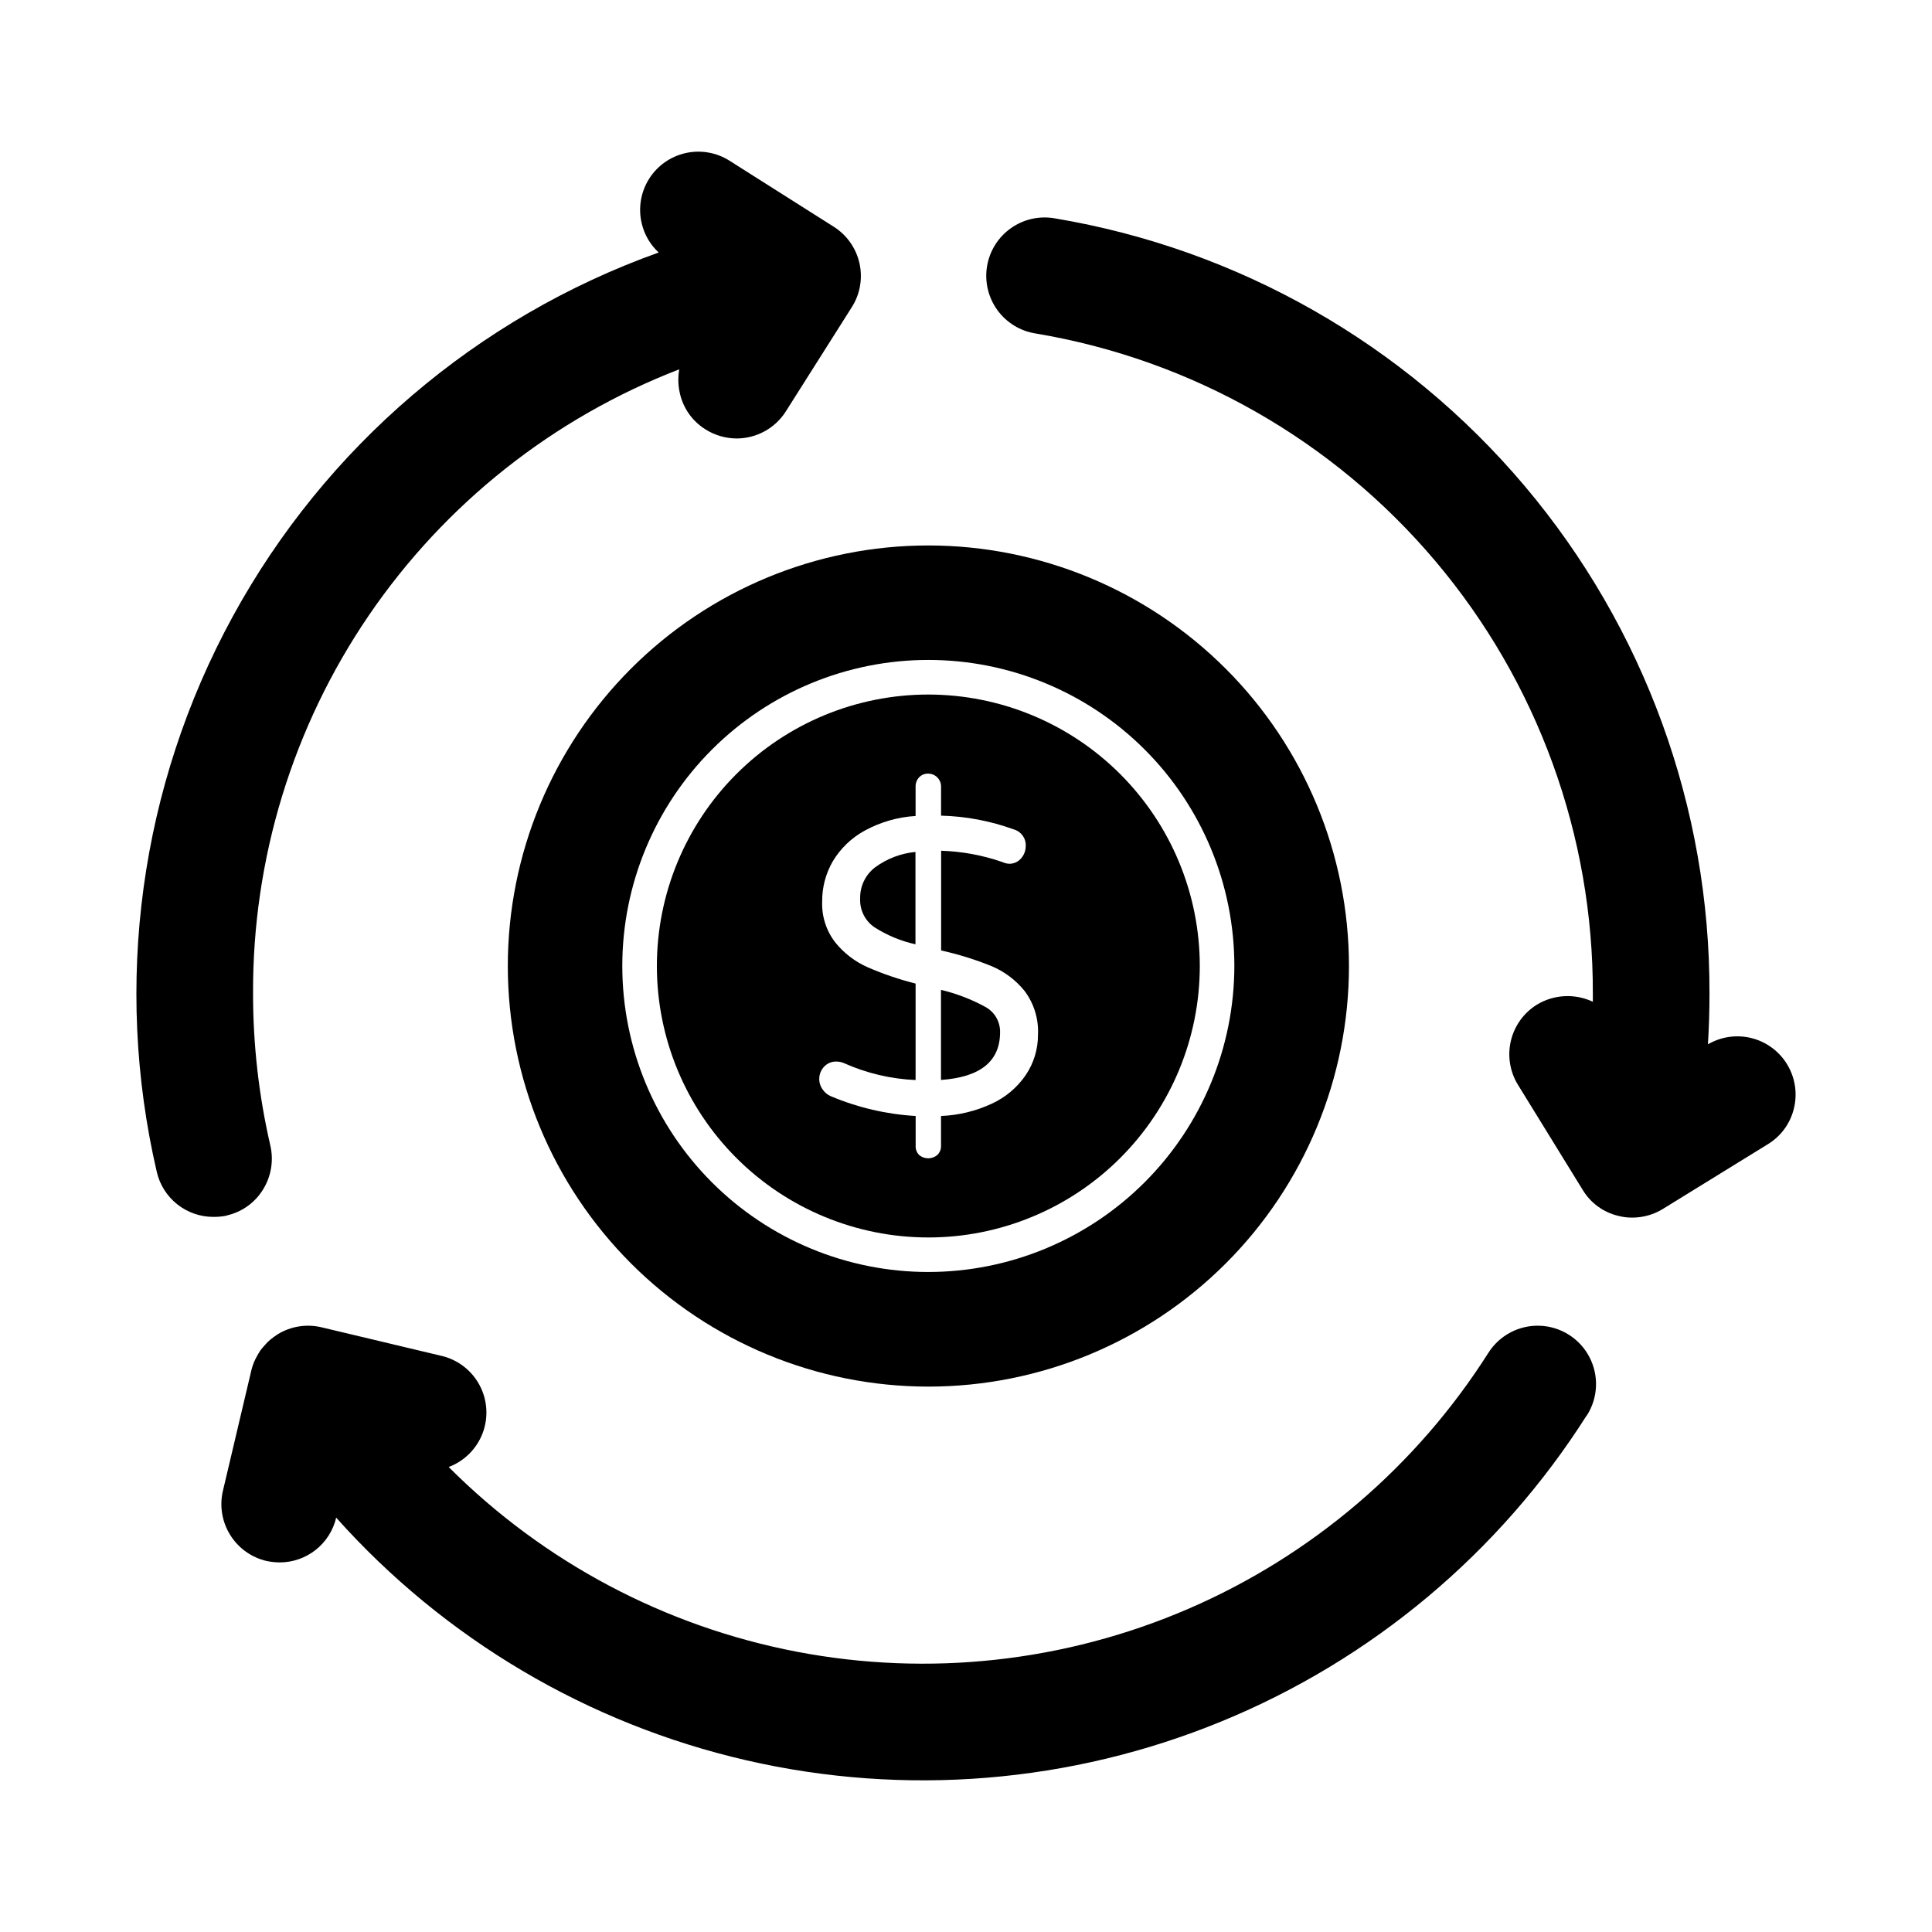
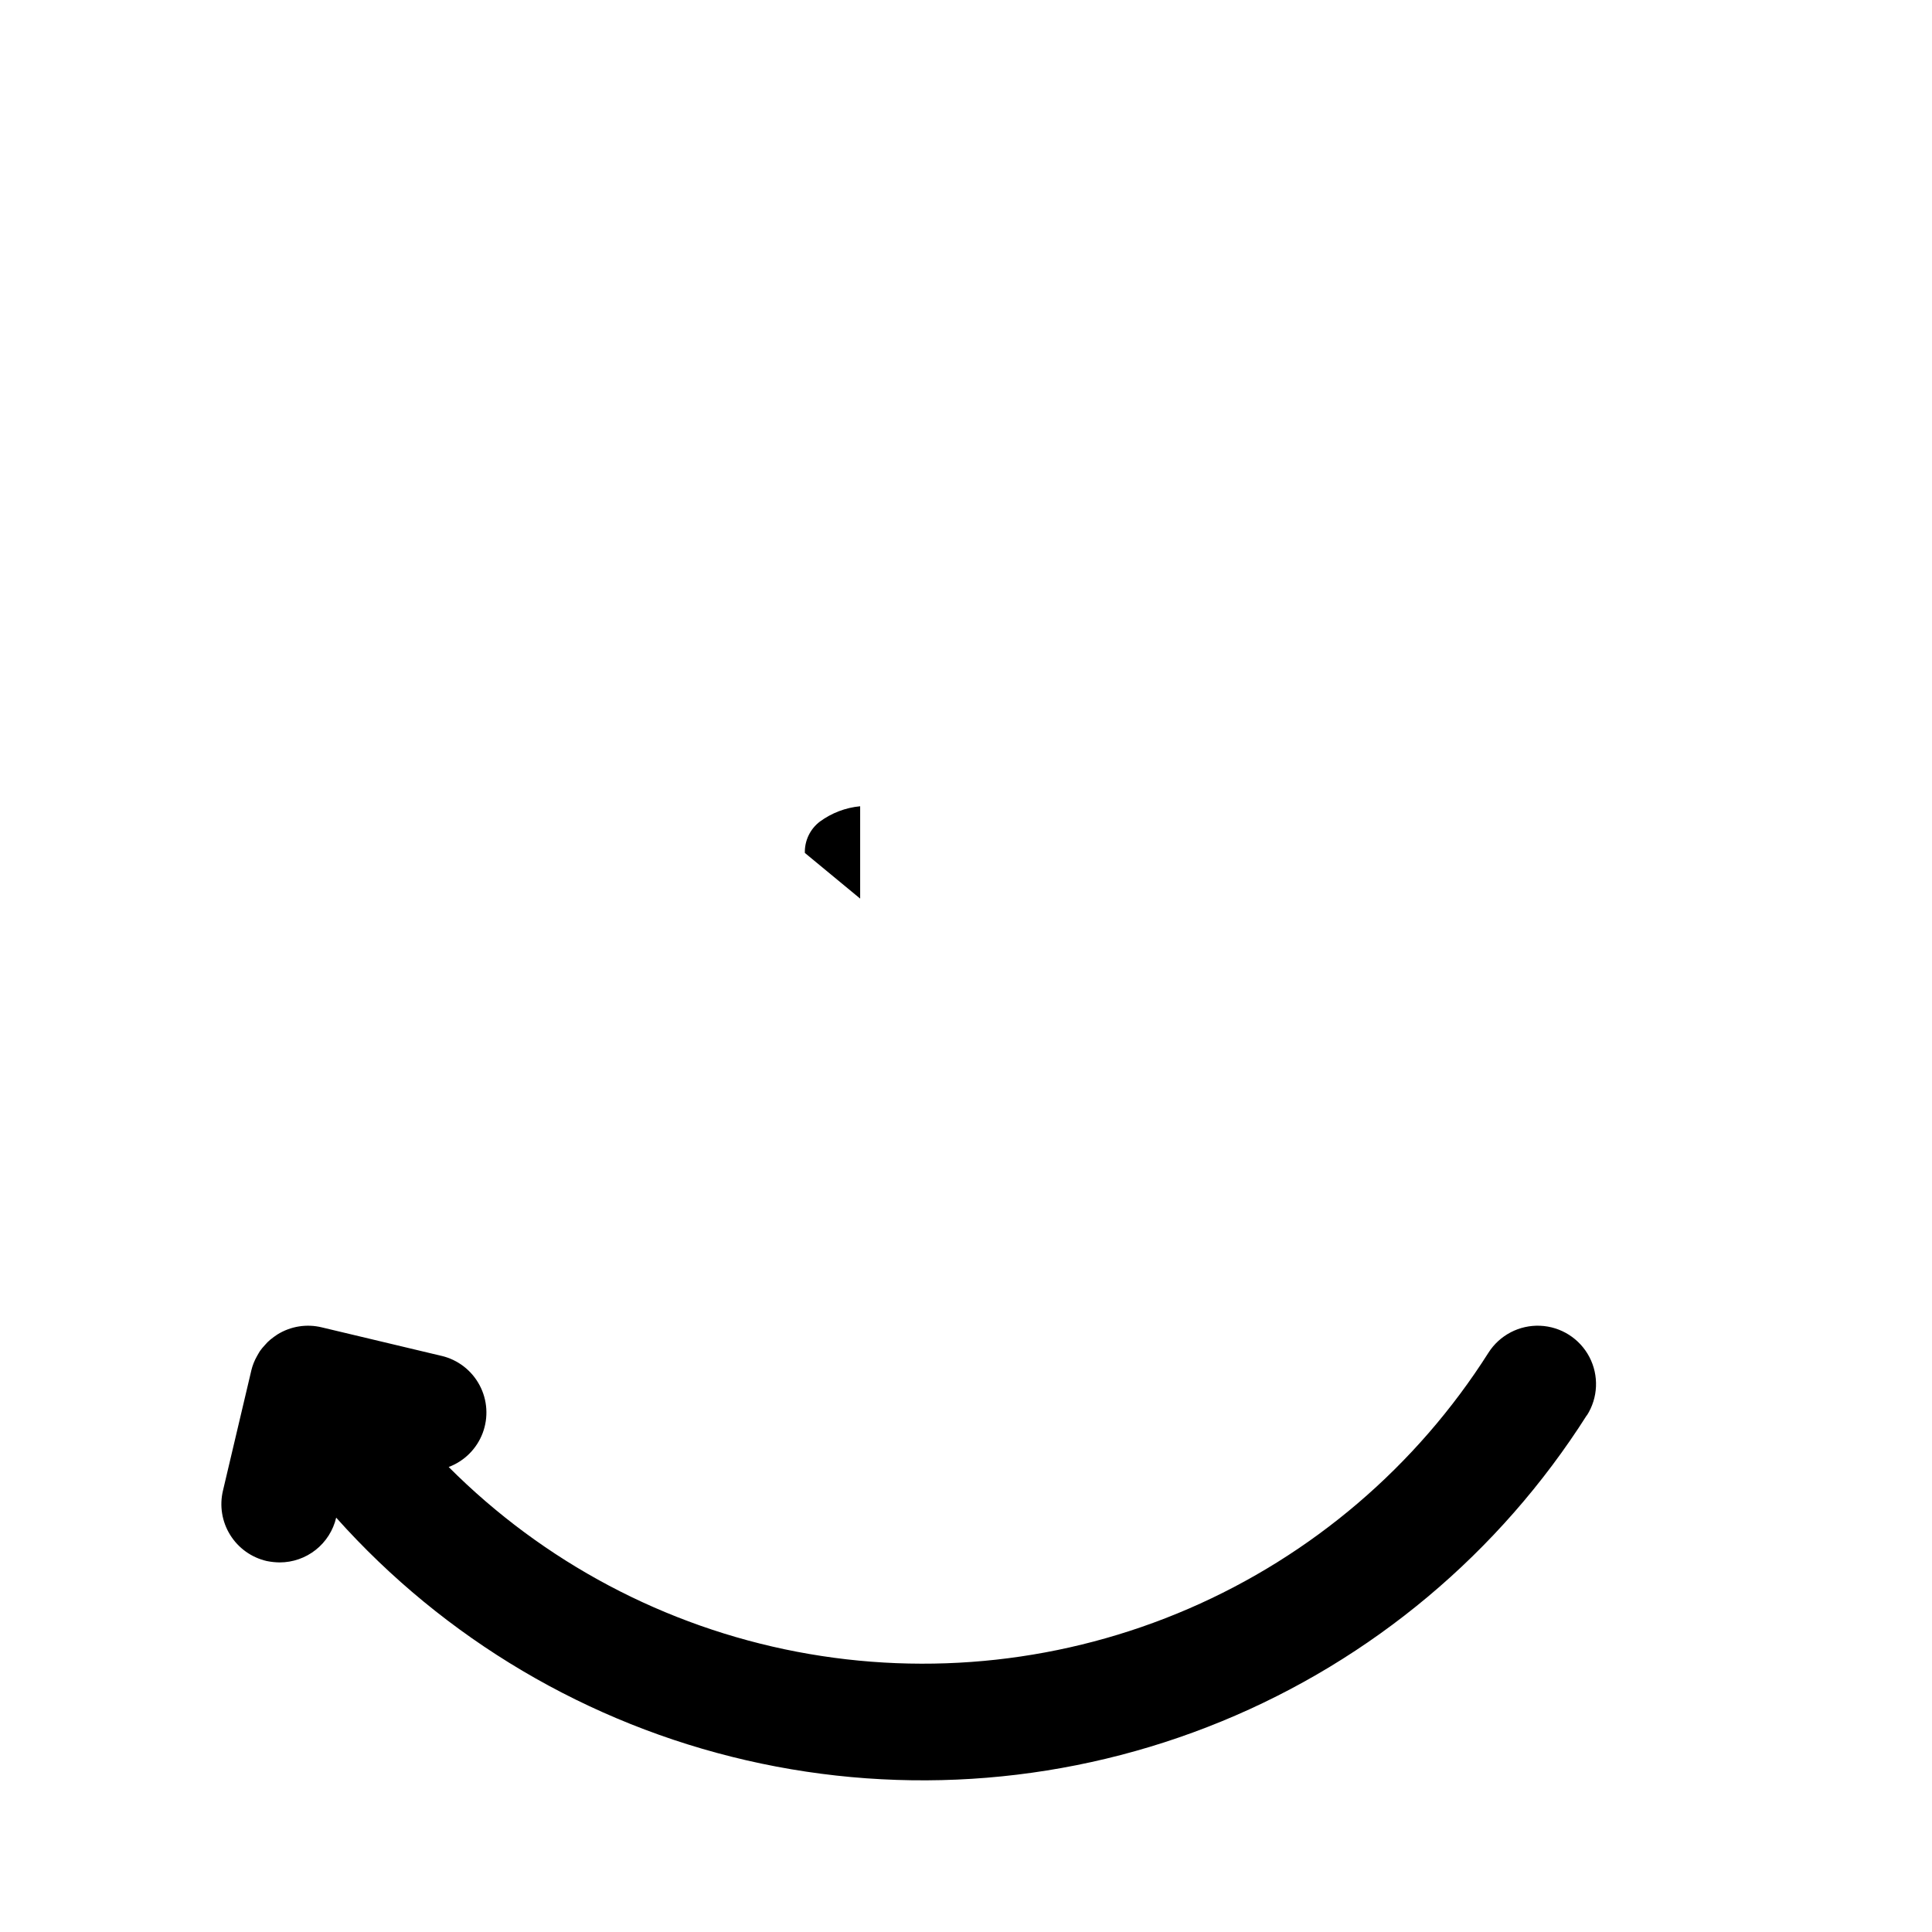
<svg xmlns="http://www.w3.org/2000/svg" fill="#000000" width="800px" height="800px" version="1.1" viewBox="144 144 512 512">
  <g>
-     <path d="m204.01 466.17c-1.133 0.219-2.281 0.328-3.434 0.32-3.484 0.008-6.863-1.164-9.594-3.328-2.731-2.164-4.644-5.188-5.43-8.582-11.574-49.855-4.418-102.23 20.105-147.16 24.523-44.926 64.703-79.27 112.9-96.504-2.277-2.102-3.859-4.852-4.531-7.875-0.91-3.996-0.191-8.191 1.996-11.656 2.188-3.469 5.664-5.918 9.664-6.816 4-0.898 8.191-0.168 11.652 2.027l27.617 17.496c3.469 2.191 5.922 5.676 6.816 9.684 0.895 4.004 0.156 8.203-2.055 11.66l-17.449 27.57v0.004c-2.832 4.473-7.758 7.184-13.055 7.191-2.934-0.016-5.809-0.855-8.289-2.43-3.473-2.172-5.918-5.66-6.777-9.664-0.457-2.047-0.504-4.164-0.137-6.231-33.383 12.883-62.059 35.609-82.23 65.16-20.172 29.555-30.883 64.539-30.715 100.32-0.004 13.535 1.535 27.027 4.578 40.215 0.926 4.012 0.219 8.23-1.969 11.723-2.156 3.481-5.625 5.938-9.617 6.824-0.027 0-0.047 0.02-0.047 0.047z" />
    <path d="m564.55 519.08h-0.047 0.004c-23.105 36.402-56.93 64.746-96.816 81.117-39.887 16.375-83.871 19.973-125.89 10.301s-80-32.141-108.71-64.305c-0.793 3.375-2.703 6.387-5.422 8.539s-6.086 3.324-9.555 3.324c-1.152-0.012-2.305-0.137-3.434-0.367-4.023-0.926-7.512-3.418-9.688-6.93-2.18-3.508-2.863-7.742-1.898-11.758l7.512-31.832h-0.004c0.32-1.332 0.832-2.613 1.512-3.801 0.273-0.457 0.504-0.918 0.777-1.328 0.184-0.273 0.414-0.551 0.594-0.777l0.688-0.777 0.004-0.004c0.441-0.531 0.934-1.023 1.465-1.465 0.602-0.488 1.23-0.949 1.879-1.375 3.512-2.18 7.754-2.856 11.77-1.875l31.738 7.559 0.004-0.004c4.316 1.023 7.984 3.856 10.066 7.773 2.086 3.914 2.379 8.539 0.812 12.691-1.57 4.148-4.848 7.426-9.004 8.984 25.152 25.203 57.301 42.262 92.273 48.957 34.969 6.695 71.145 2.719 103.83-11.41 32.68-14.129 60.359-37.758 79.438-67.82 2.961-4.664 8.188-7.391 13.707-7.16 5.519 0.234 10.496 3.394 13.055 8.293 2.555 4.894 2.309 10.785-0.656 15.449z" />
-     <path d="m619.43 437.64c-0.922 3.992-3.418 7.445-6.914 9.574l-27.848 17.176c-2.426 1.488-5.215 2.281-8.062 2.289-1.25 0.016-2.5-0.137-3.711-0.457-3.965-0.926-7.387-3.422-9.48-6.918l-17.129-27.801c-2.148-3.481-2.828-7.672-1.891-11.656 0.934-3.984 3.41-7.434 6.883-9.594 4.504-2.731 10.074-3.023 14.84-0.781v-2.106c0.141-41.941-14.633-82.57-41.684-114.62-27.047-32.055-64.609-53.453-105.98-60.371-4.086-0.637-7.746-2.883-10.164-6.234-2.418-3.356-3.394-7.535-2.707-11.613 0.684-4.078 2.973-7.711 6.356-10.086 3.383-2.379 7.574-3.305 11.645-2.57 48.578 8.137 92.691 33.266 124.46 70.906 31.77 37.641 49.133 85.348 48.988 134.6 0 4.488-0.137 8.977-0.414 13.375h0.004c3.5-2.047 7.664-2.637 11.594-1.637 3.93 0.996 7.309 3.5 9.406 6.969 2.098 3.469 2.75 7.625 1.809 11.57z" />
-     <path d="m371.95 382.14c-0.137 2.988 1.27 5.84 3.723 7.551 3.344 2.156 7.047 3.699 10.934 4.555v-24.473c-3.856 0.363-7.539 1.766-10.664 4.055-2.594 1.961-4.082 5.059-3.992 8.312z" />
-     <path d="m405.09 410.82c-3.688-2.008-7.629-3.523-11.719-4.496v23.875c10.449-0.738 15.668-4.957 15.66-12.66 0.051-2.801-1.469-5.394-3.941-6.719z" />
-     <path d="m390.02 328.06c-19.082 0-37.379 7.578-50.871 21.07-13.492 13.492-21.07 31.789-21.07 50.871 0 19.078 7.578 37.375 21.07 50.867 13.492 13.492 31.789 21.07 50.871 21.07 19.078 0 37.375-7.578 50.867-21.07 13.492-13.492 21.07-31.789 21.07-50.867-0.012-19.078-7.598-37.367-21.086-50.855-13.488-13.488-31.777-21.07-50.852-21.086zm25.848 100.79c-2.25 3.312-5.359 5.945-8.996 7.621-4.234 1.977-8.82 3.09-13.492 3.277v7.883c0.039 0.887-0.293 1.75-0.914 2.387-1.387 1.238-3.477 1.266-4.894 0.059-0.637-0.648-0.969-1.539-0.914-2.445v-7.883c-7.723-0.453-15.312-2.219-22.441-5.223-0.906-0.379-1.68-1.016-2.227-1.832-1.312-1.836-1.148-4.344 0.391-5.996 0.836-0.914 2.031-1.414 3.273-1.371 0.727-0.004 1.449 0.152 2.109 0.457 5.961 2.652 12.363 4.156 18.879 4.438v-25.566c-4.348-1.094-8.598-2.543-12.711-4.328-3.356-1.484-6.305-3.75-8.602-6.609-2.383-3.094-3.602-6.926-3.445-10.828-0.031-3.742 0.945-7.422 2.824-10.656 2.043-3.406 4.957-6.203 8.441-8.105 4.156-2.273 8.766-3.602 13.492-3.887v-7.785c-0.023-0.902 0.305-1.777 0.918-2.441 0.617-0.66 1.492-1.023 2.394-1 0.914-0.008 1.793 0.352 2.441 1 0.645 0.648 1.004 1.527 0.996 2.441v7.695c6.598 0.168 13.125 1.406 19.324 3.664 1.953 0.566 3.246 2.414 3.113 4.441-0.004 1.184-0.438 2.32-1.219 3.207-0.793 0.945-1.973 1.477-3.207 1.441-0.613-0.043-1.211-0.195-1.77-0.457-5.223-1.809-10.695-2.82-16.223-2.996v26.422c4.535 1.012 8.977 2.391 13.285 4.125 3.449 1.43 6.484 3.699 8.828 6.609 2.504 3.332 3.762 7.438 3.555 11.598 0.02 3.793-1.098 7.5-3.211 10.645z" />
-     <path d="m390.01 288.55c-29.559 0.008-57.906 11.754-78.801 32.66-20.898 20.906-32.637 49.258-32.633 78.816 0.008 29.559 11.754 57.906 32.66 78.805 20.906 20.898 49.254 32.637 78.816 32.633 29.559-0.004 57.906-11.75 78.805-32.656 20.898-20.902 32.637-49.254 32.633-78.812-0.02-29.559-11.773-57.895-32.676-78.793-20.906-20.895-49.246-32.641-78.805-32.652zm0 192.54c-21.508 0-42.137-8.547-57.344-23.758-15.207-15.211-23.75-35.836-23.75-57.348 0-21.508 8.547-42.137 23.758-57.344s35.836-23.75 57.348-23.75c21.508 0 42.137 8.547 57.344 23.758 15.207 15.207 23.75 35.836 23.75 57.348-0.02 21.5-8.566 42.117-23.773 57.324-15.207 15.203-35.824 23.754-57.324 23.77z" />
+     <path d="m371.95 382.14v-24.473c-3.856 0.363-7.539 1.766-10.664 4.055-2.594 1.961-4.082 5.059-3.992 8.312z" />
  </g>
</svg>